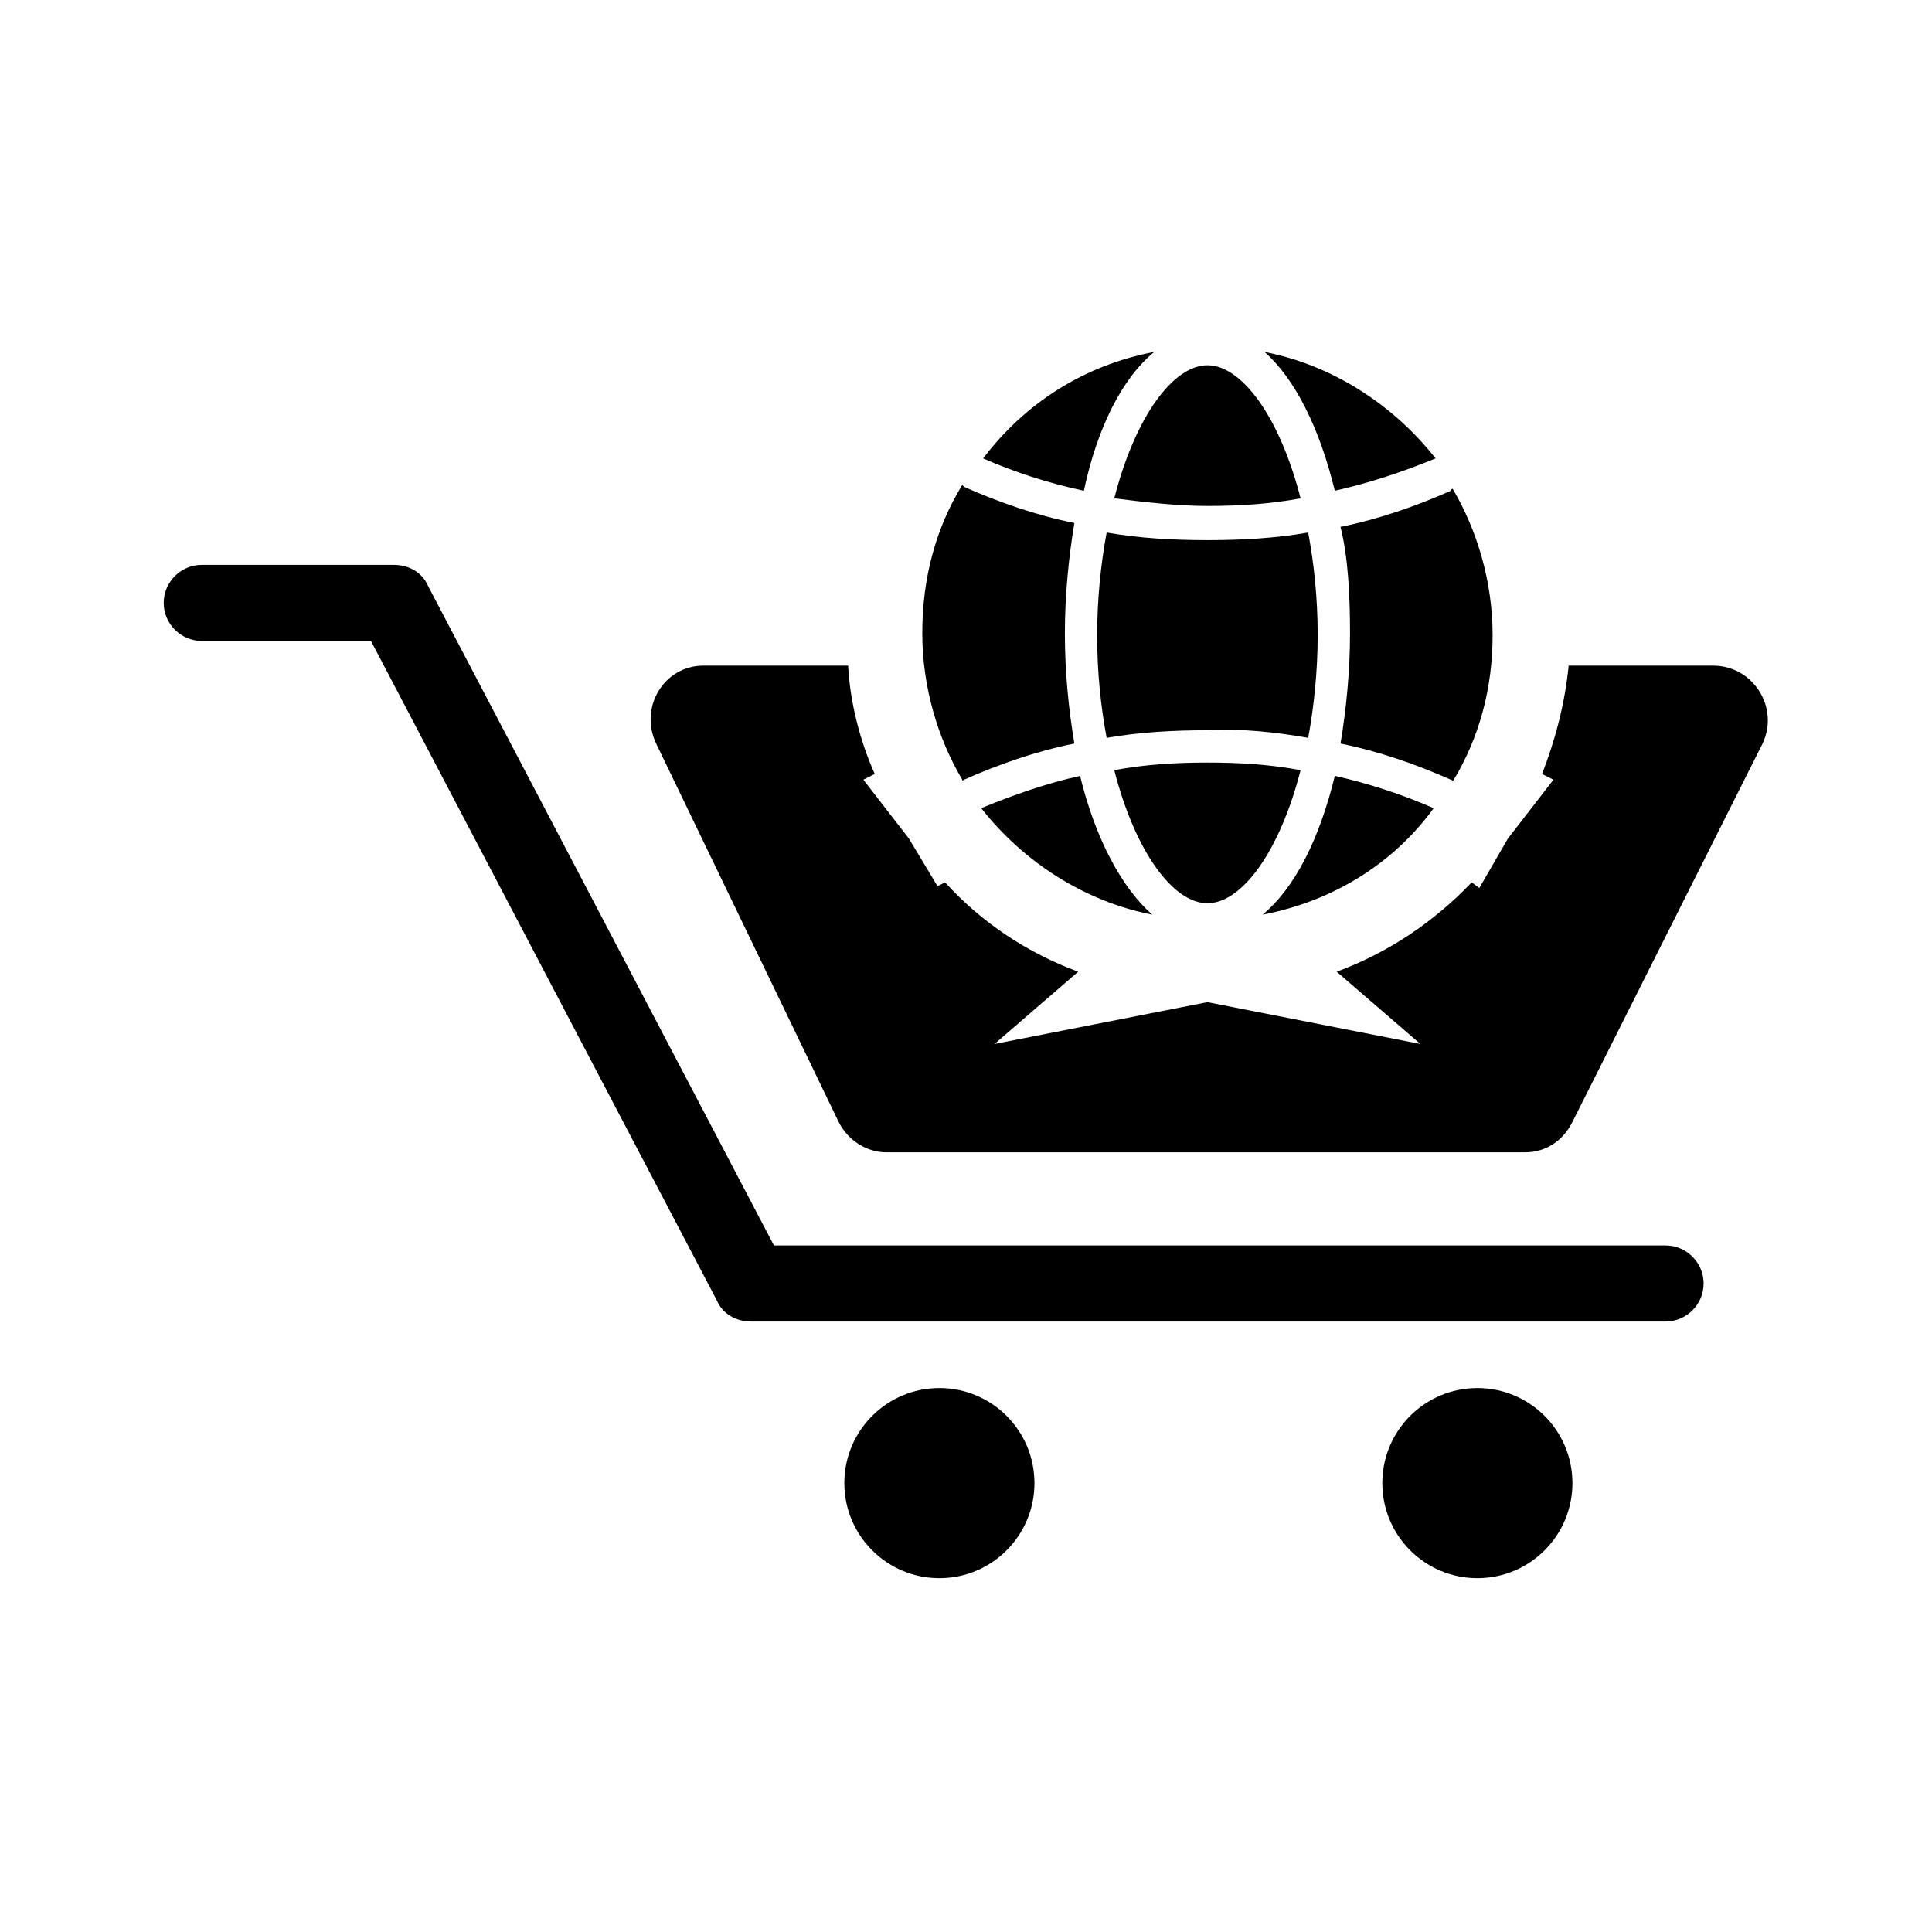
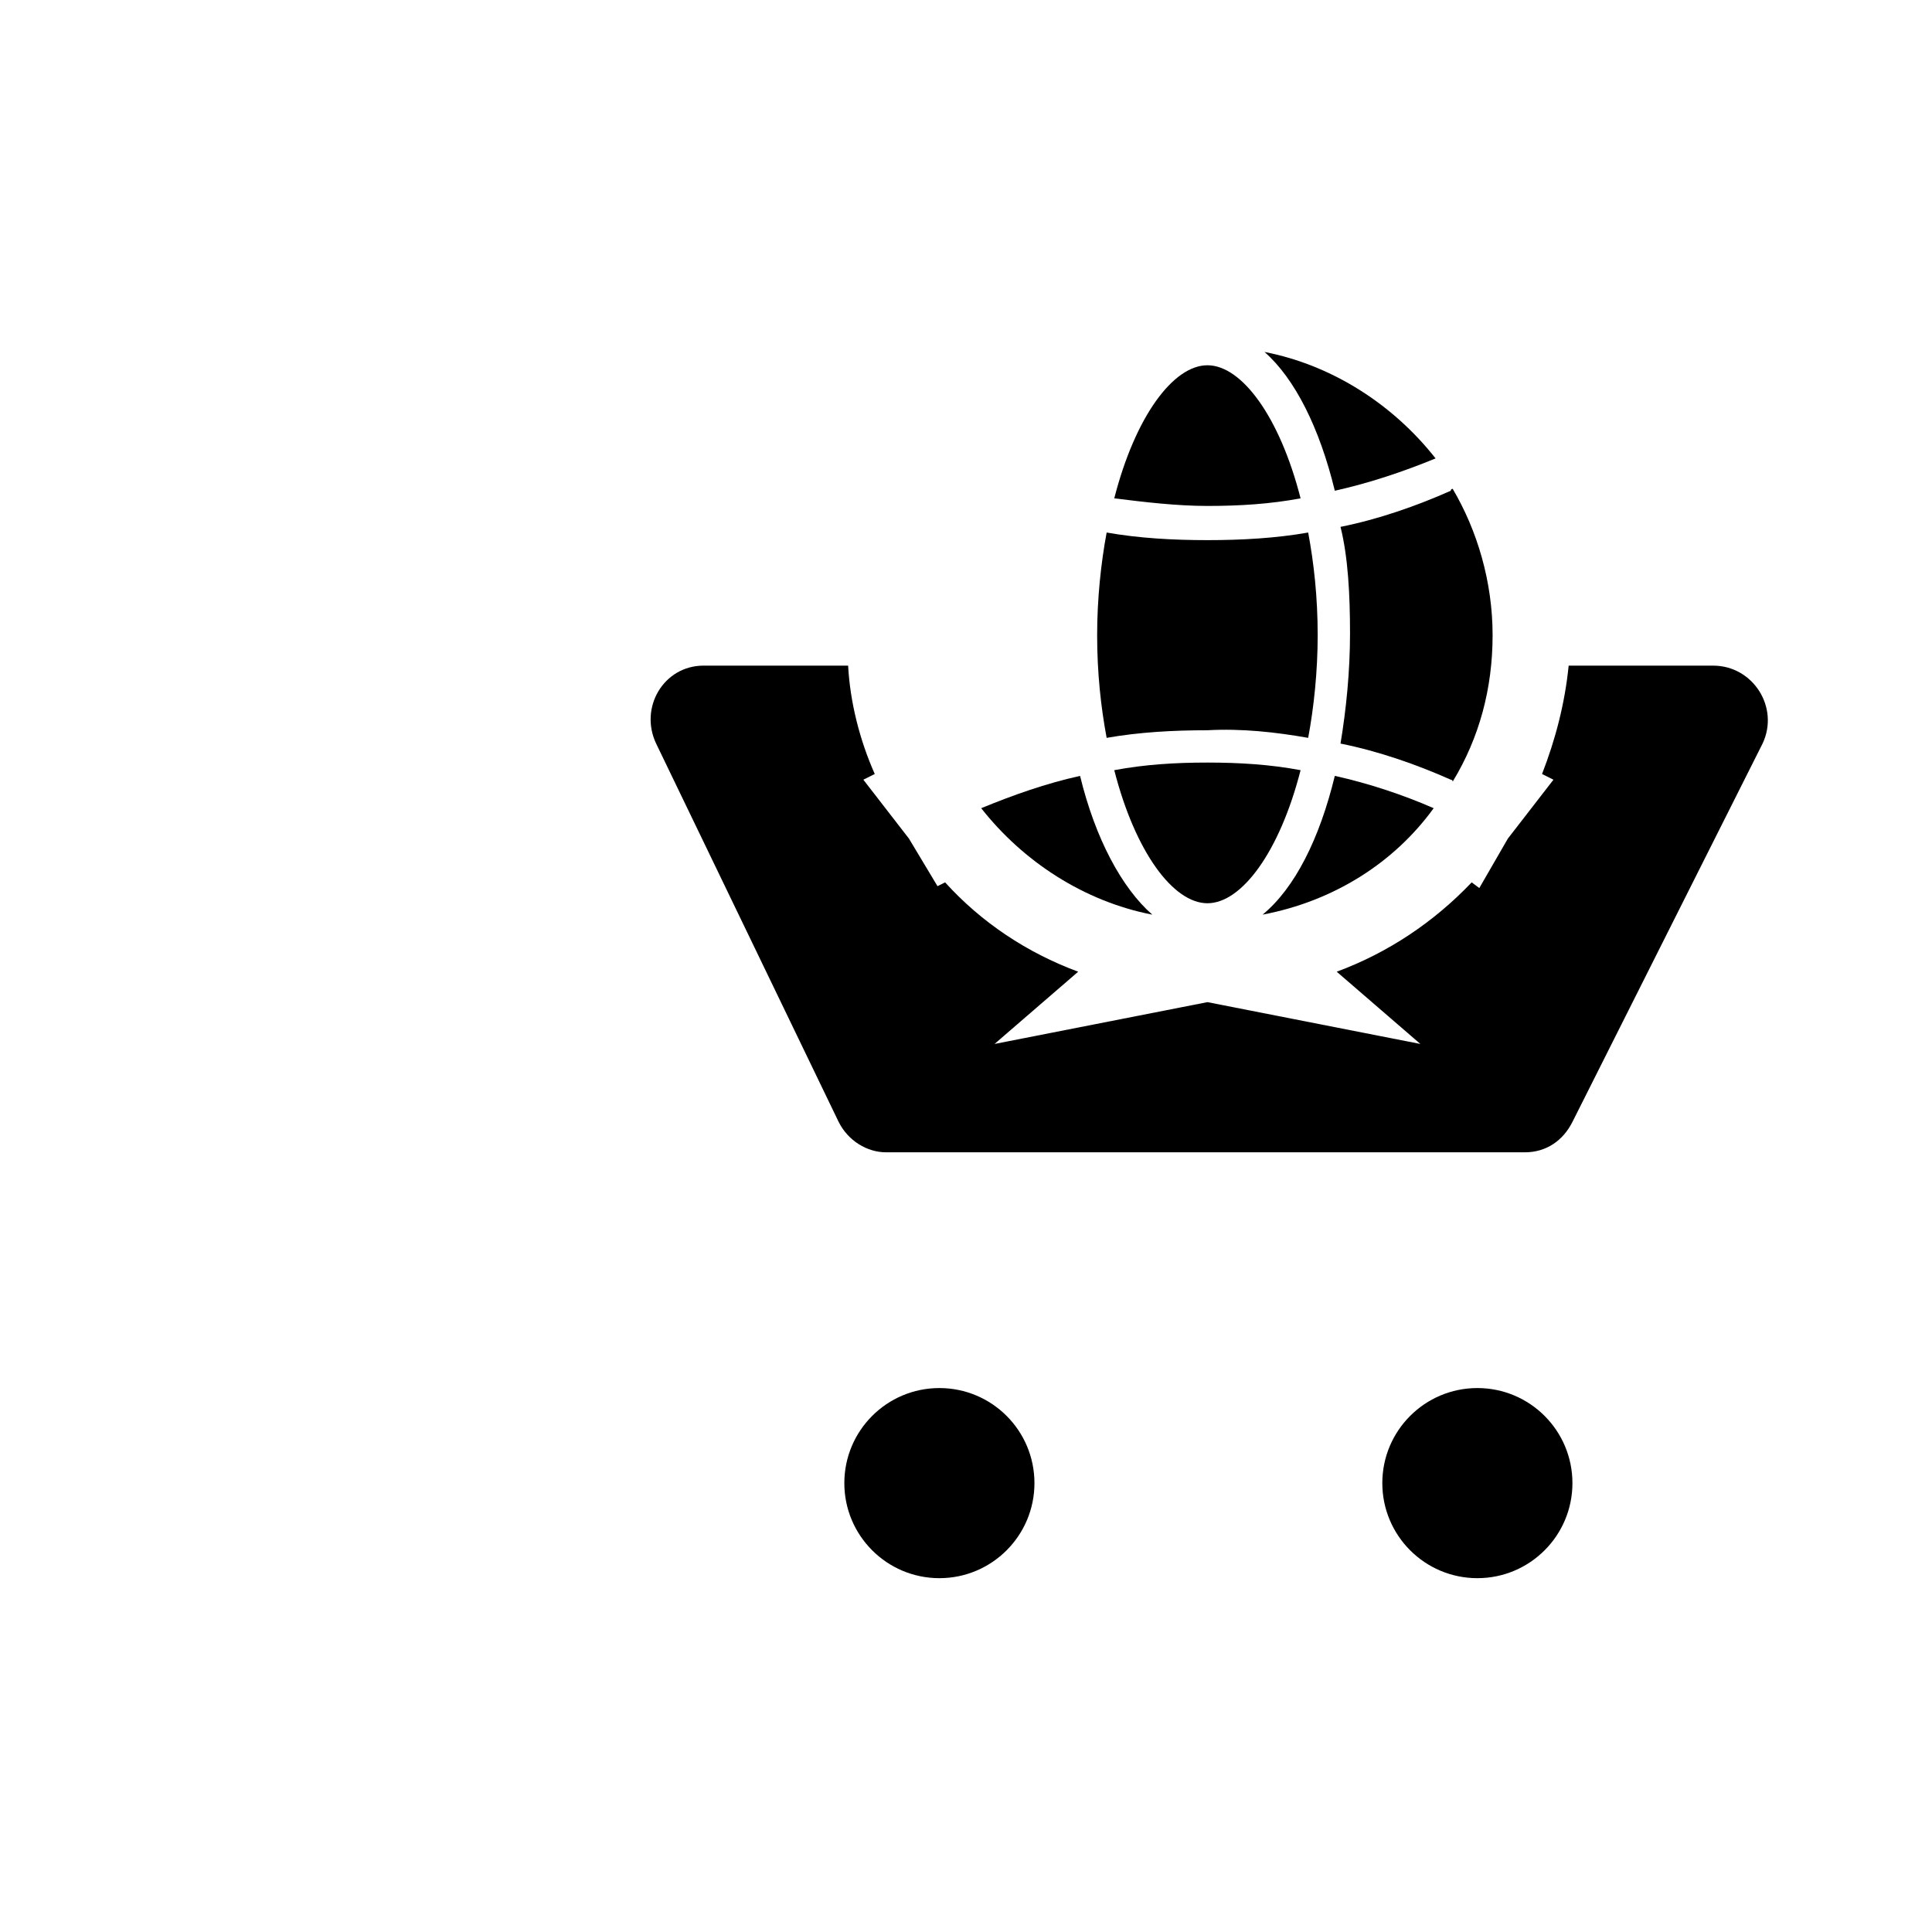
<svg xmlns="http://www.w3.org/2000/svg" fill="#000000" width="800px" height="800px" version="1.1" viewBox="144 144 512 512">
  <g>
-     <path d="m585.4 474.06h-236.29l-91.691-174.82c-1.512-3.527-5.039-5.543-9.07-5.543h-50.883c-5.543 0-10.078 4.535-10.078 10.078 0 5.543 4.535 10.078 10.078 10.078h44.84l91.691 174.82c1.512 3.527 5.039 5.543 9.07 5.543h242.33c5.543 0 10.078-4.535 10.078-10.078-0.004-5.543-4.539-10.078-10.078-10.078z" />
    <path d="m598 320.4h-38.289c-1.008 10.078-3.527 19.648-7.055 28.719l3.023 1.512-12.09 15.617-7.559 13.098-2.016-1.512c-10.078 10.578-22.168 18.641-35.77 23.68l22.168 19.145-56.426-11.082-56.426 11.082 22.168-19.145c-13.602-5.039-25.695-13.098-35.266-23.68l-2.016 1.008-7.562-12.598-12.09-15.617 3.023-1.512c-4.031-9.07-6.551-19.145-7.055-28.719h-38.289c-10.578 0-17.129 11.082-12.594 20.656l48.367 100.26c2.519 5.039 7.559 8.062 12.594 8.062h169.28c5.543 0 10.078-3.023 12.594-8.062l50.383-100.26c4.531-9.57-2.523-20.652-13.102-20.652z" />
    <path d="m418.14 537.04c0 13.91-11.277 25.191-25.191 25.191-13.914 0-25.191-11.281-25.191-25.191 0-13.914 11.277-25.191 25.191-25.191 13.914 0 25.191 11.277 25.191 25.191" />
    <path d="m560.71 537.04c0 13.91-11.277 25.191-25.191 25.191-13.914 0-25.191-11.281-25.191-25.191 0-13.914 11.277-25.191 25.191-25.191 13.914 0 25.191 11.277 25.191 25.191" />
    <path d="m490.68 339.54c1.512-8.062 2.519-17.633 2.519-27.207 0-10.078-1.008-19.145-2.519-27.207-8.566 1.512-17.633 2.016-26.703 2.016-9.07 0-18.137-0.504-26.703-2.016-1.512 8.062-2.519 17.633-2.519 27.207 0 10.078 1.008 19.145 2.519 27.207 8.566-1.512 17.633-2.016 26.703-2.016 9.07-0.504 18.141 0.504 26.703 2.016z" />
    <path d="m463.98 278.08c8.566 0 16.625-0.504 24.688-2.016-5.543-21.664-15.617-35.266-24.688-35.266-9.07 0-19.145 13.602-24.688 35.266 8.062 1.008 16.629 2.016 24.688 2.016z" />
    <path d="m463.98 383.37c9.07 0 19.145-13.602 24.688-35.266-8.062-1.512-16.121-2.016-24.688-2.016-8.566 0-16.625 0.504-24.688 2.016 5.543 21.664 15.621 35.266 24.688 35.266z" />
    <path d="m497.74 274.05c9.07-2.016 18.137-5.039 26.703-8.566-11.082-14.105-27.207-24.688-45.344-28.215 8.059 7.055 14.609 20.156 18.641 36.781z" />
    <path d="m501.77 311.83c0 10.078-1.008 20.152-2.519 29.223 10.078 2.016 20.152 5.543 29.223 9.574 0 0 0.504 0 0.504 0.504 7.055-11.586 10.578-24.688 10.578-38.793 0-14.105-4.031-27.711-10.578-38.793 0 0-0.504 0-0.504 0.504-9.07 4.031-19.145 7.559-29.223 9.574 2.016 8.055 2.519 18.129 2.519 28.207z" />
    <path d="m404.03 358.18c11.082 14.105 27.207 24.688 45.344 28.215-8.062-7.055-15.113-20.152-19.145-36.777-9.066 2.012-17.633 5.035-26.199 8.562z" />
-     <path d="m449.88 237.27c-18.641 3.527-34.258 13.602-45.344 28.215 8.062 3.527 17.129 6.551 26.703 8.566 3.527-16.629 10.078-29.73 18.641-36.781z" />
    <path d="m523.94 358.18c-8.062-3.527-17.133-6.551-26.199-8.566-4.031 16.625-10.578 29.727-19.145 36.777 18.641-3.527 34.762-13.602 45.344-28.211z" />
-     <path d="m399.5 350.62c9.07-4.031 19.145-7.559 29.223-9.574-1.512-9.07-2.519-18.641-2.519-29.223 0-10.078 1.008-20.152 2.519-29.223-10.078-2.016-20.152-5.543-29.223-9.574l-0.504-0.504c-7.055 11.586-10.578 24.688-10.578 39.297 0 14.105 4.031 27.711 10.578 38.793 0 0.512 0.504 0.008 0.504 0.008z" />
  </g>
</svg>